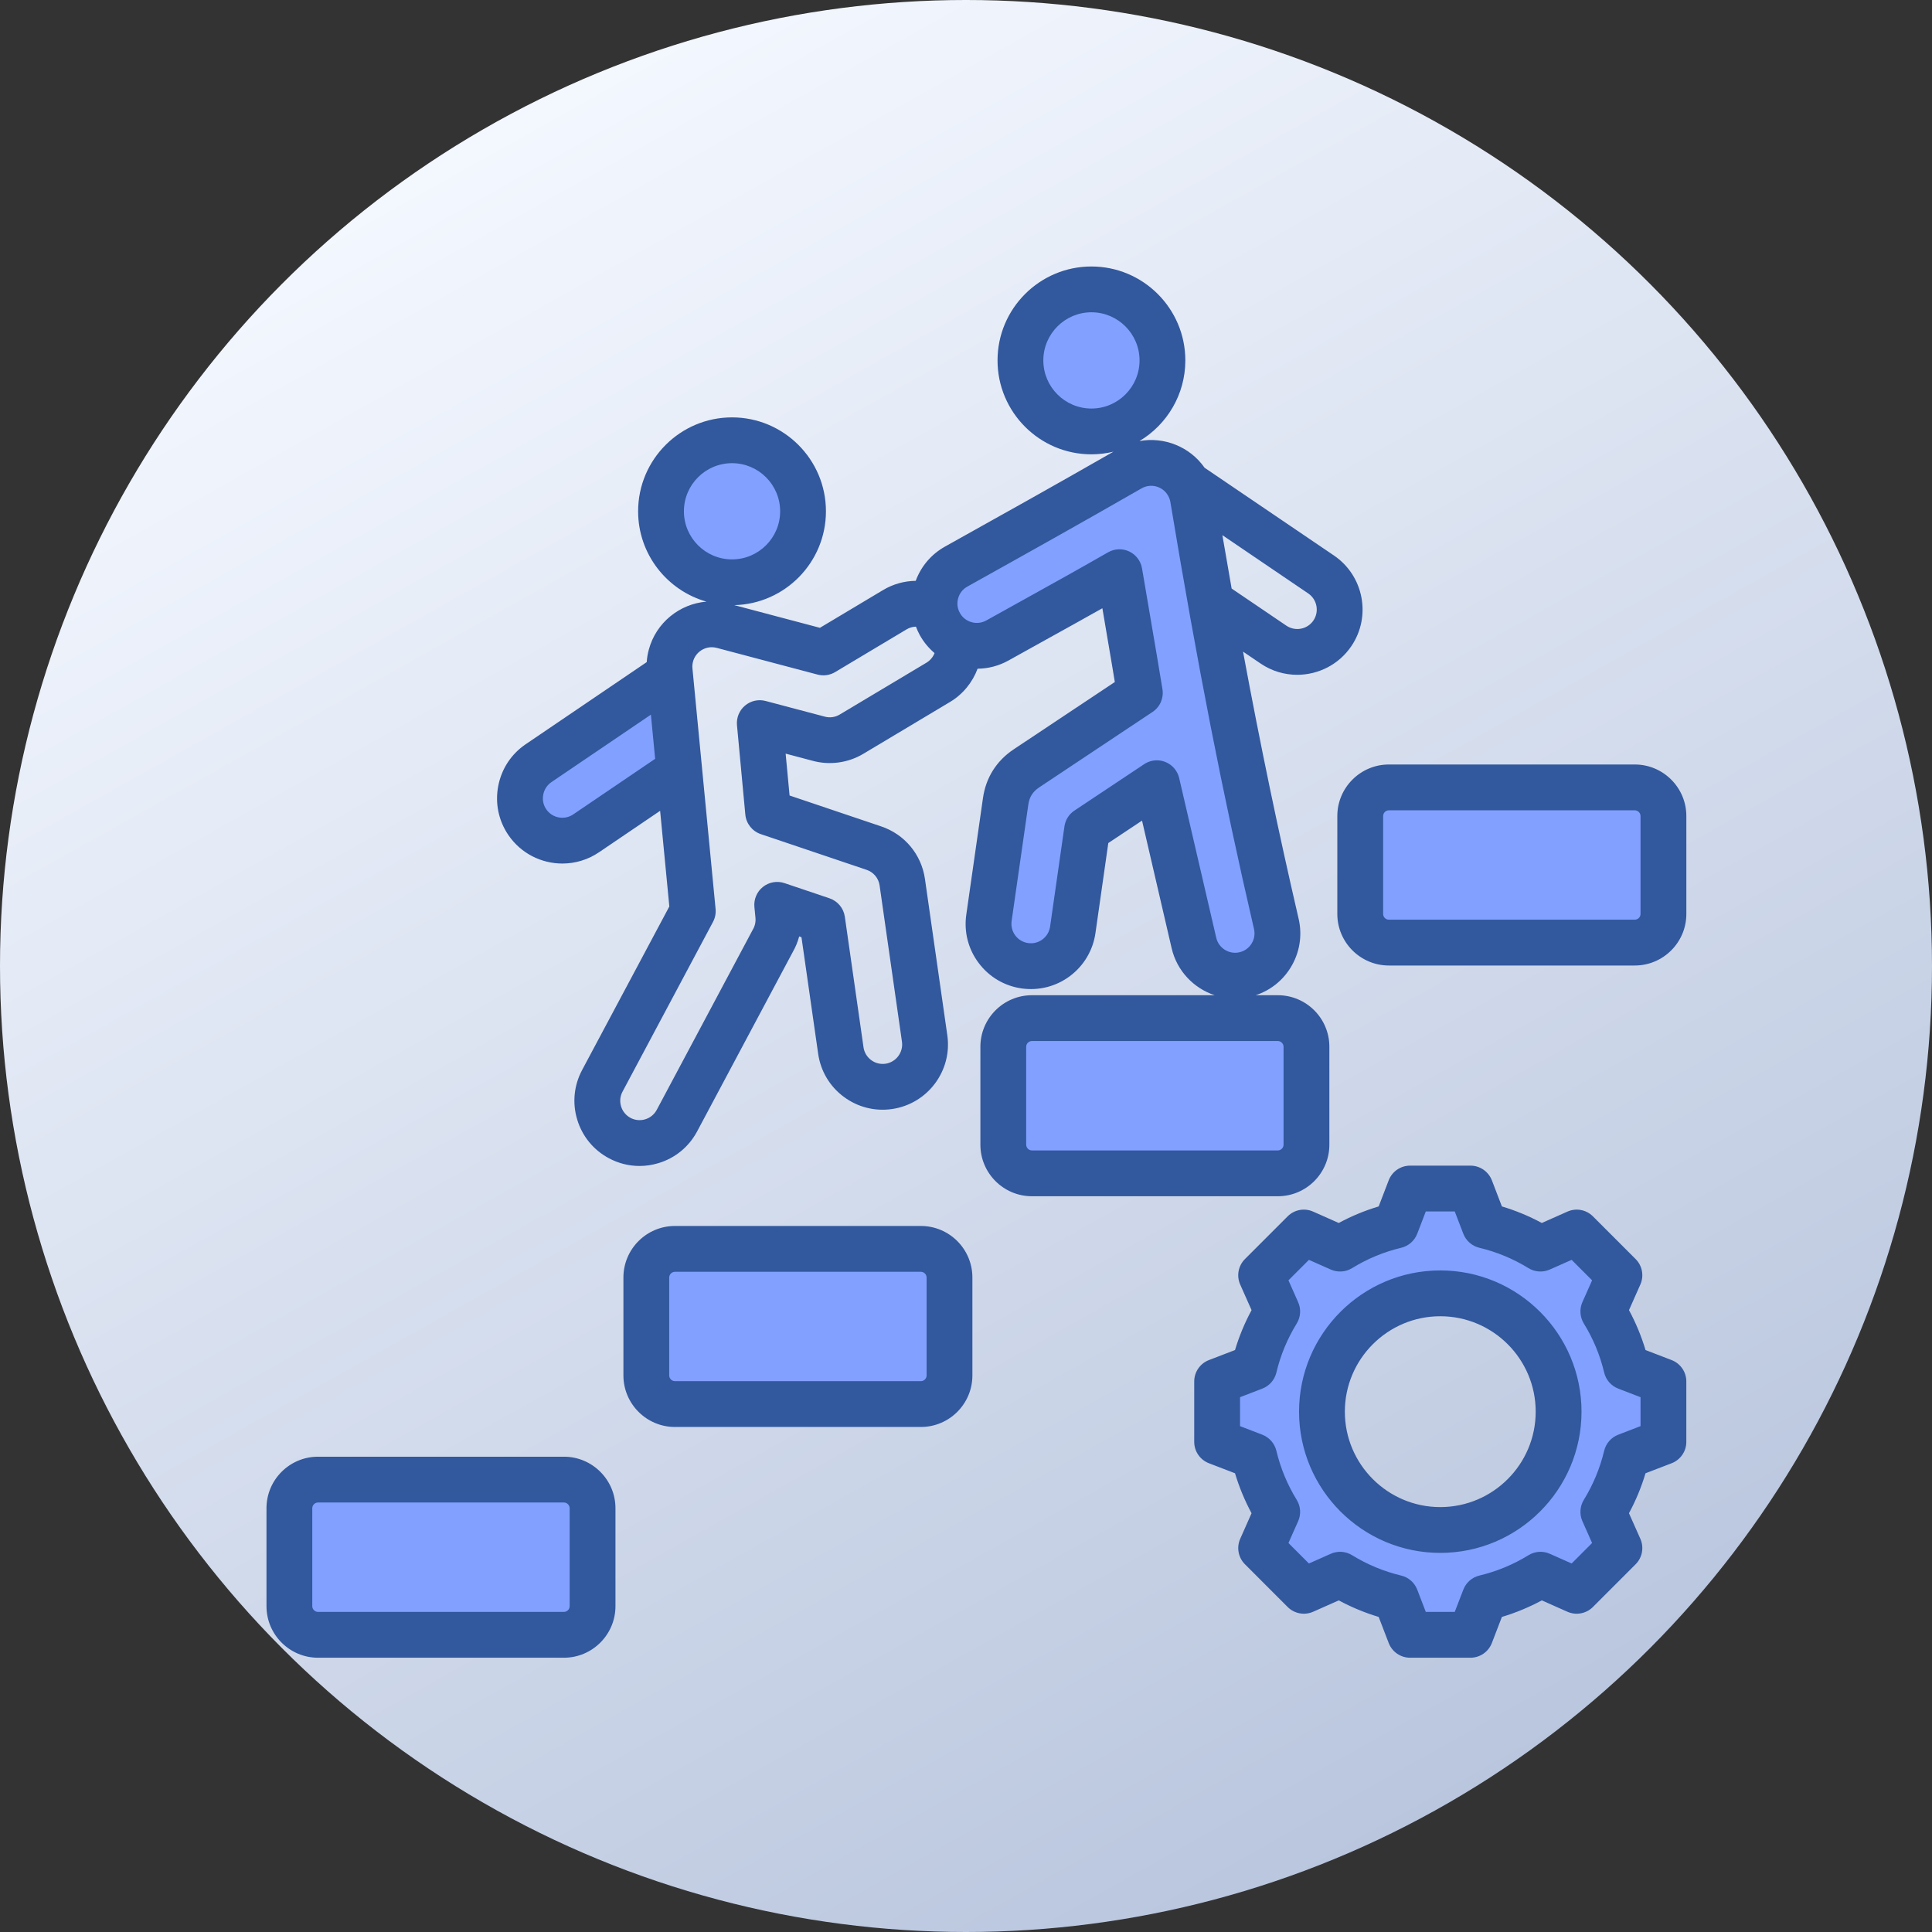
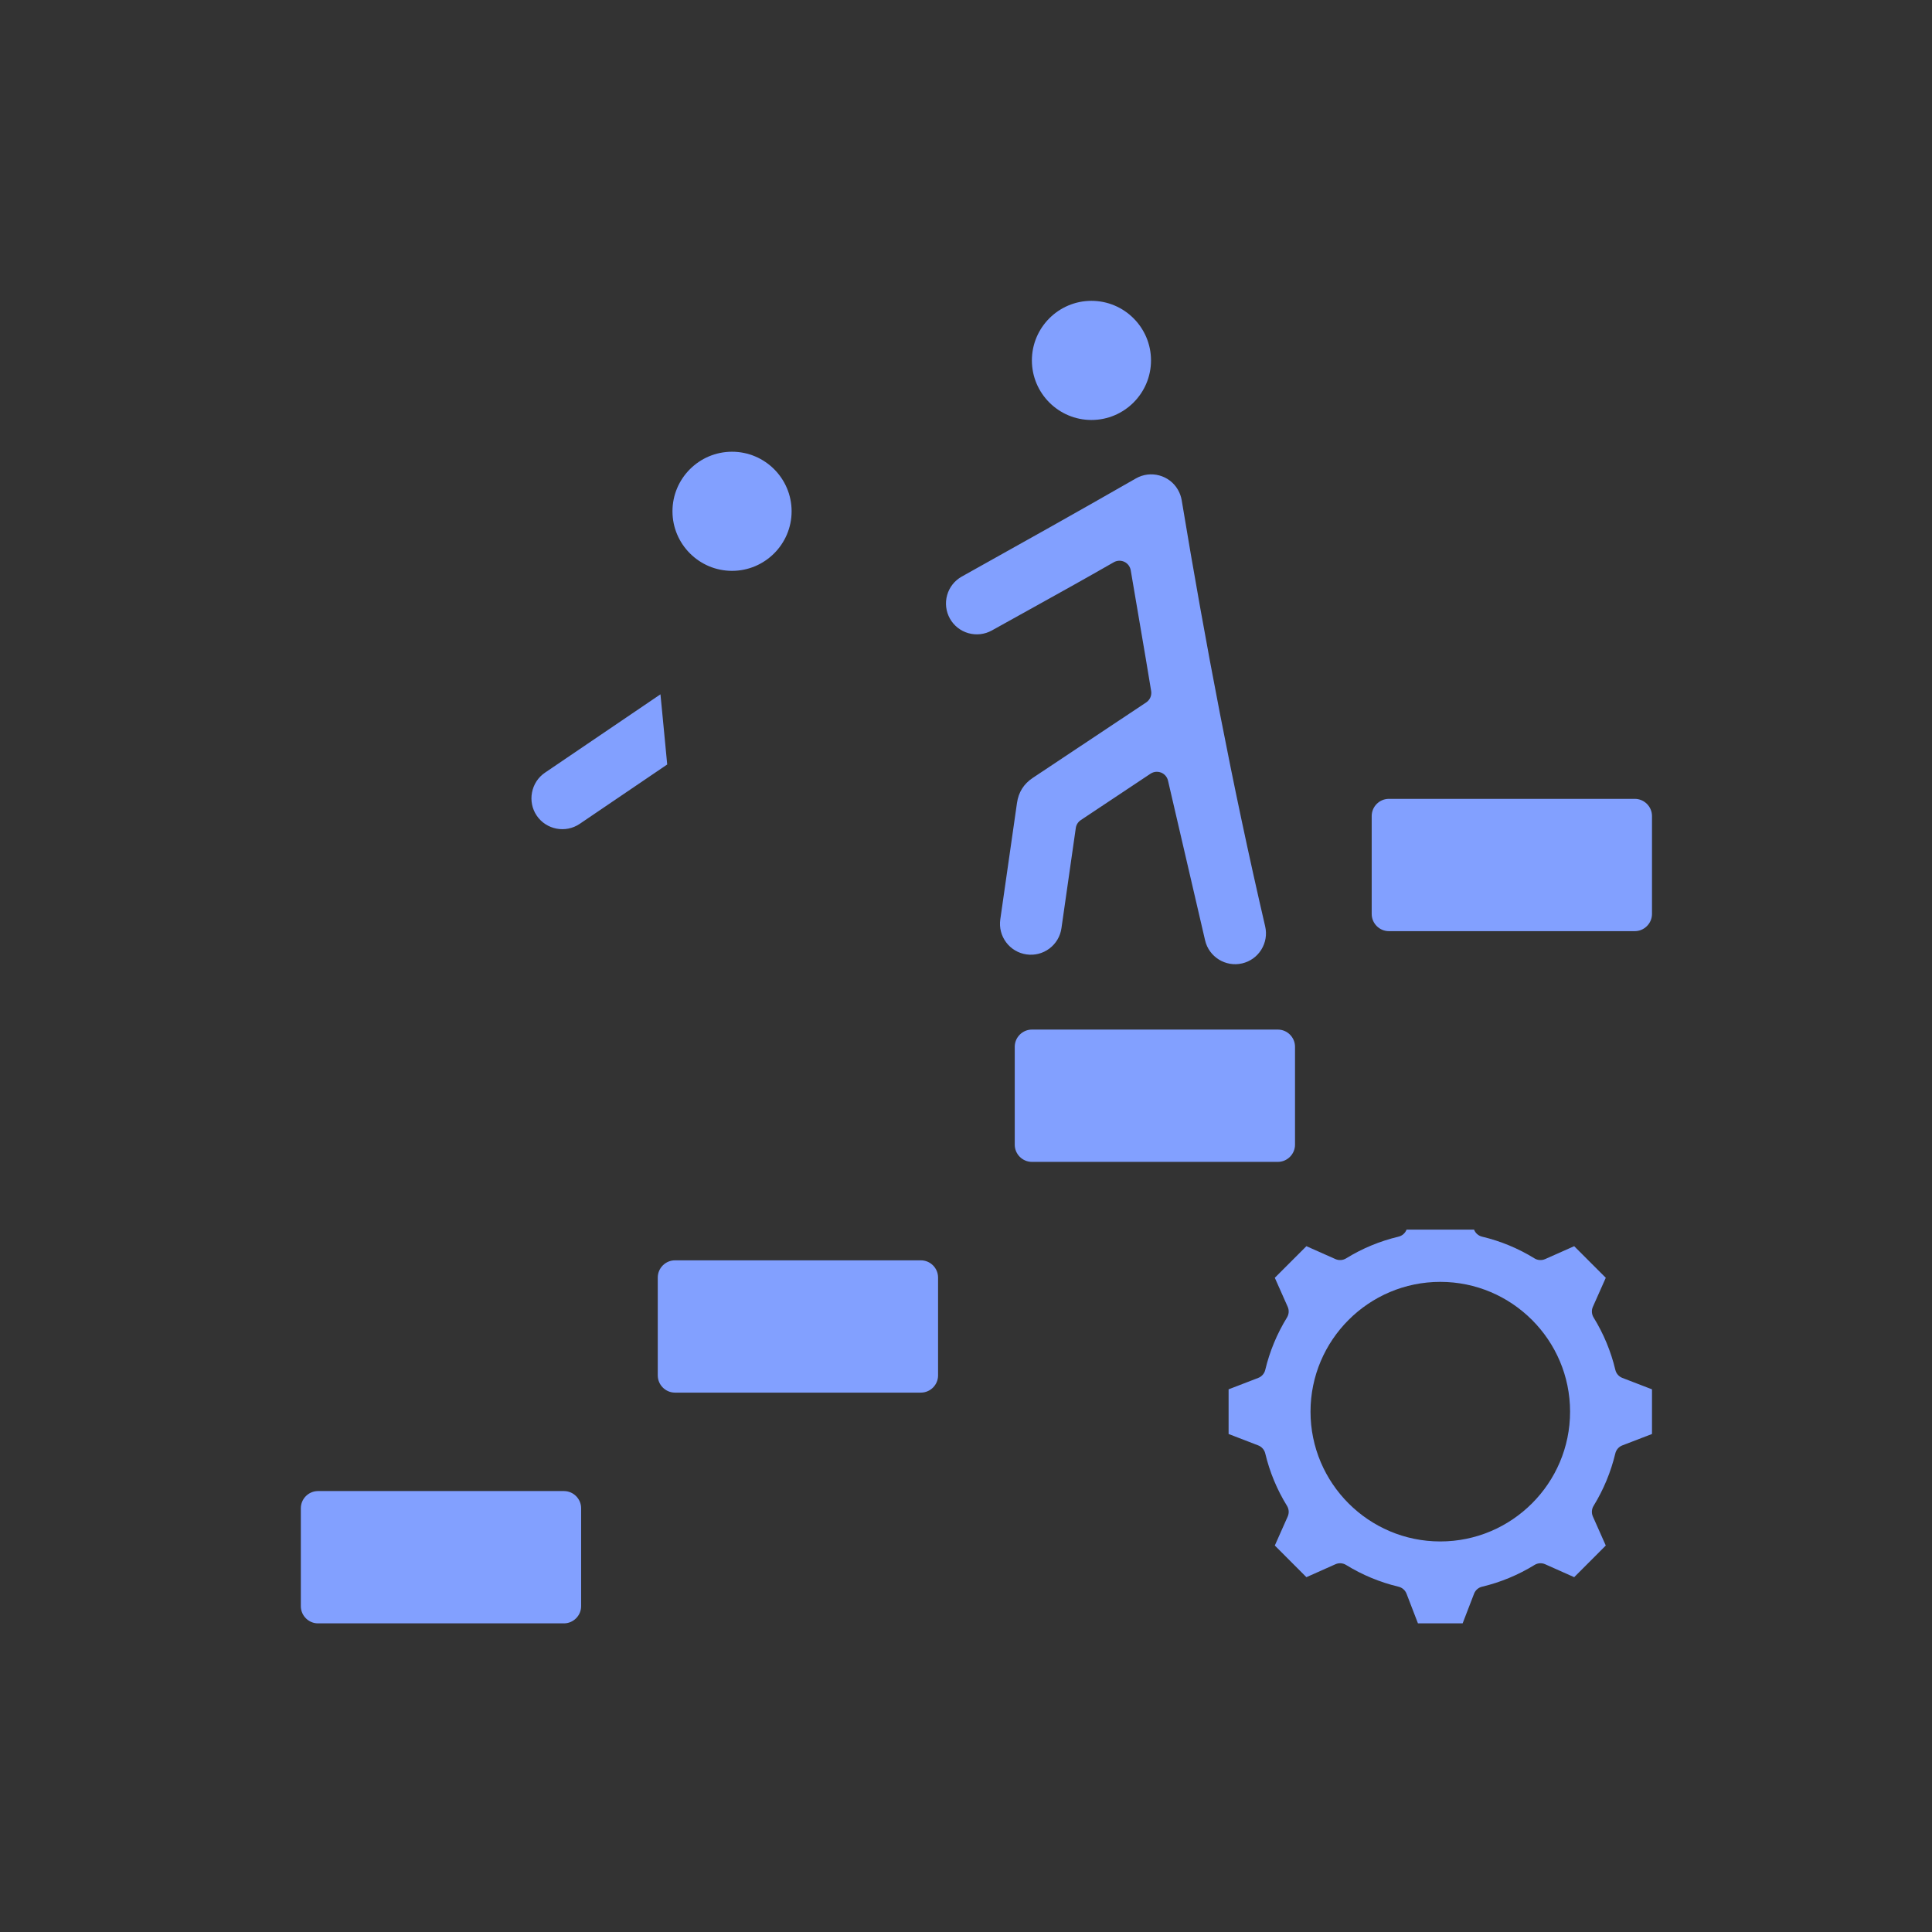
<svg xmlns="http://www.w3.org/2000/svg" width="87" height="87" viewBox="0 0 87 87" fill="none">
  <rect x="0" y="0" width="87" height="87" fill="#333333" stroke="none" />
-   <circle cx="43.5" cy="43.5" r="43.5" fill="url(#paint0_linear_307_6060)" />
-   <path fill-rule="evenodd" clip-rule="evenodd" d="M46.467 16.23C46.467 14.751 47.67 13.547 49.149 13.547C50.628 13.547 51.831 14.75 51.831 16.23C51.831 17.709 50.628 18.912 49.149 18.912C47.67 18.912 46.467 17.709 46.467 16.23ZM51.149 21.545C51.812 21.164 52.664 21.393 53.045 22.057C53.128 22.202 53.185 22.36 53.213 22.525C54.28 28.966 55.494 35.355 56.972 41.716C57.056 42.078 56.993 42.451 56.797 42.766C56.602 43.079 56.294 43.299 55.934 43.383C55.191 43.557 54.44 43.091 54.267 42.347L52.597 35.154C52.559 34.989 52.443 34.853 52.285 34.79C52.225 34.766 52.16 34.754 52.095 34.754C51.994 34.754 51.894 34.784 51.81 34.84L48.668 36.931C48.546 37.012 48.464 37.142 48.444 37.287L47.798 41.799C47.745 42.166 47.552 42.493 47.255 42.715C46.957 42.938 46.59 43.031 46.222 42.978C45.856 42.925 45.528 42.731 45.307 42.434C45.085 42.136 44.992 41.769 45.044 41.401L45.796 36.158C45.865 35.675 46.1 35.3 46.507 35.029L51.614 31.631C51.782 31.519 51.871 31.318 51.838 31.118L51.596 29.662L50.918 25.68C50.889 25.514 50.783 25.371 50.63 25.299C50.478 25.228 50.299 25.235 50.154 25.319C48.891 26.043 47.62 26.751 46.347 27.456C45.786 27.767 45.225 28.078 44.665 28.39C44.344 28.569 43.963 28.613 43.609 28.513C43.253 28.412 42.956 28.178 42.775 27.855C42.595 27.533 42.55 27.153 42.651 26.798C42.751 26.442 42.986 26.145 43.309 25.964C45.929 24.503 48.547 23.038 51.149 21.545ZM30.045 34.426L26.104 37.1C25.469 37.53 24.6 37.364 24.169 36.729C23.962 36.424 23.887 36.048 23.957 35.686C24.027 35.322 24.233 35.003 24.54 34.795L29.741 31.266L29.825 32.131C29.888 32.794 29.951 33.458 30.016 34.121L30.045 34.426ZM61.769 36.746C61.769 36.322 62.118 35.973 62.542 35.973H73.617C74.041 35.973 74.391 36.322 74.391 36.746V41.158C74.391 41.581 74.041 41.931 73.617 41.931H62.542C62.118 41.931 61.769 41.581 61.769 41.158V36.746ZM57.543 46.363C57.967 46.363 58.316 46.712 58.316 47.136V51.548C58.316 51.971 57.967 52.321 57.543 52.321H46.469C46.044 52.321 45.695 51.972 45.695 51.548V47.136C45.695 46.712 46.044 46.363 46.469 46.363H57.543ZM41.468 56.754C41.893 56.754 42.242 57.102 42.242 57.528V61.937C42.242 62.362 41.894 62.711 41.468 62.711H30.394C29.97 62.711 29.62 62.362 29.62 61.937V57.528C29.62 57.103 29.97 56.754 30.394 56.754H41.468ZM25.395 67.144C25.819 67.144 26.169 67.493 26.169 67.917V72.328C26.169 72.752 25.819 73.102 25.395 73.102H14.32C13.896 73.102 13.547 72.753 13.547 72.328V67.917C13.547 67.493 13.896 67.144 14.32 67.144H25.395ZM64.857 57.724C61.635 57.724 59.014 60.347 59.014 63.569C59.014 66.791 61.636 69.413 64.857 69.413C68.079 69.413 70.702 66.792 70.702 63.569C70.702 60.346 68.08 57.724 64.857 57.724ZM57.954 59.328C58.043 59.183 58.056 59.003 57.987 58.848L57.406 57.54L58.829 56.117L60.137 56.698C60.292 56.767 60.472 56.755 60.616 56.666C61.347 56.216 62.142 55.886 62.977 55.688C63.142 55.649 63.278 55.53 63.339 55.371L63.852 54.037H65.864L66.378 55.371C66.439 55.53 66.574 55.648 66.739 55.688C67.573 55.886 68.369 56.216 69.099 56.666C69.244 56.755 69.423 56.767 69.579 56.698L70.887 56.117L72.31 57.54L71.729 58.847C71.66 59.002 71.672 59.182 71.761 59.327C72.211 60.057 72.542 60.853 72.741 61.688C72.78 61.853 72.899 61.988 73.057 62.049L74.391 62.563V64.574L73.055 65.088C72.896 65.149 72.778 65.286 72.739 65.451C72.539 66.285 72.21 67.08 71.761 67.81C71.672 67.954 71.66 68.135 71.729 68.29L72.31 69.597L70.887 71.022L69.579 70.439C69.425 70.37 69.244 70.383 69.101 70.472C68.37 70.922 67.574 71.252 66.739 71.451C66.574 71.49 66.438 71.609 66.378 71.767L65.864 73.102H63.852L63.338 71.767C63.277 71.609 63.142 71.49 62.977 71.451C62.142 71.252 61.347 70.922 60.616 70.472C60.472 70.383 60.292 70.37 60.138 70.439L58.829 71.022L57.406 69.597L57.987 68.29C58.056 68.136 58.044 67.955 57.955 67.811C57.505 67.081 57.174 66.285 56.976 65.451C56.936 65.285 56.818 65.149 56.659 65.088L55.325 64.574V62.563L56.659 62.049C56.818 61.988 56.936 61.853 56.976 61.687C57.174 60.854 57.506 60.058 57.954 59.328ZM30.282 23.024C30.282 21.545 31.485 20.342 32.964 20.342C34.444 20.342 35.647 21.545 35.647 23.024C35.647 24.503 34.443 25.706 32.964 25.706C31.486 25.706 30.282 24.503 30.282 23.024Z" fill="#82A0FF" />
-   <path fill-rule="evenodd" clip-rule="evenodd" d="M64.857 67.866C62.488 67.866 60.56 65.939 60.56 63.569C60.56 61.2 62.487 59.272 64.857 59.272C67.228 59.272 69.154 61.2 69.154 63.569C69.154 65.939 67.228 67.866 64.857 67.866ZM64.857 57.209C61.35 57.209 58.498 60.062 58.498 63.569C58.498 67.075 61.35 69.928 64.857 69.928C68.364 69.928 71.217 67.075 71.217 63.569C71.217 60.062 68.364 57.209 64.857 57.209ZM73.875 64.22V62.917L72.871 62.53C72.554 62.409 72.316 62.137 72.238 61.807C72.052 61.026 71.744 60.282 71.321 59.598C71.144 59.308 71.119 58.949 71.257 58.637L71.694 57.654L70.772 56.732L69.787 57.169C69.476 57.307 69.118 57.284 68.828 57.105C68.142 56.683 67.4 56.375 66.619 56.189C66.289 56.111 66.018 55.874 65.895 55.557L65.509 54.553H64.205L63.819 55.557C63.696 55.874 63.425 56.111 63.095 56.189C62.314 56.375 61.572 56.683 60.886 57.105C60.596 57.284 60.238 57.307 59.927 57.169L58.942 56.732L58.02 57.654L58.457 58.639C58.596 58.949 58.571 59.308 58.393 59.598C57.972 60.282 57.662 61.026 57.477 61.807C57.398 62.137 57.162 62.409 56.844 62.53L55.84 62.917V64.22L56.844 64.607C57.16 64.729 57.398 65 57.477 65.332C57.663 66.111 57.97 66.855 58.393 67.541C58.571 67.83 58.596 68.189 58.457 68.5L58.02 69.483L58.942 70.406L59.927 69.968C60.238 69.83 60.596 69.855 60.886 70.032C61.572 70.455 62.314 70.763 63.095 70.949C63.425 71.028 63.696 71.264 63.819 71.582L64.205 72.586H65.509L65.896 71.582C66.018 71.265 66.289 71.028 66.619 70.949C67.4 70.763 68.144 70.455 68.83 70.032C69.118 69.855 69.478 69.83 69.788 69.968L70.772 70.406L71.694 69.483L71.257 68.5C71.119 68.189 71.144 67.829 71.321 67.54C71.743 66.855 72.051 66.111 72.237 65.331C72.317 65 72.553 64.729 72.869 64.607L73.875 64.22ZM75.276 61.246L74.1 60.794C73.913 60.171 73.664 59.569 73.355 58.996L73.867 57.843C74.04 57.454 73.955 56.998 73.653 56.696L71.73 54.773C71.428 54.471 70.972 54.386 70.583 54.56L69.429 55.072C68.857 54.762 68.255 54.513 67.632 54.327L67.18 53.15C67.026 52.753 66.643 52.49 66.216 52.49H63.498C63.071 52.49 62.688 52.752 62.535 53.15L62.083 54.327C61.46 54.513 60.857 54.762 60.285 55.072L59.132 54.56C58.743 54.386 58.286 54.471 57.985 54.773L56.062 56.696C55.759 56.998 55.675 57.454 55.847 57.844L56.36 58.997C56.051 59.569 55.801 60.171 55.614 60.794L54.438 61.246C54.04 61.4 53.777 61.783 53.777 62.209V64.929C53.777 65.356 54.04 65.737 54.438 65.891L55.614 66.343C55.801 66.967 56.051 67.568 56.359 68.142L55.848 69.294C55.675 69.683 55.76 70.14 56.062 70.441L57.985 72.365C58.286 72.666 58.743 72.751 59.132 72.579L60.285 72.067C60.858 72.375 61.46 72.625 62.083 72.812L62.535 73.987C62.688 74.386 63.071 74.649 63.498 74.649H66.216C66.643 74.649 67.026 74.386 67.18 73.987L67.632 72.812C68.255 72.625 68.857 72.376 69.43 72.067L70.583 72.579C70.972 72.751 71.429 72.666 71.73 72.365L73.653 70.441C73.955 70.14 74.04 69.683 73.867 69.294L73.354 68.142C73.664 67.568 73.913 66.967 74.099 66.343L75.276 65.891C75.674 65.737 75.937 65.356 75.937 64.929V62.209C75.938 61.783 75.674 61.4 75.276 61.246ZM73.875 41.158C73.875 41.297 73.756 41.415 73.617 41.415H62.542C62.402 41.415 62.284 41.297 62.284 41.158V36.746C62.284 36.607 62.402 36.489 62.542 36.489H73.617C73.757 36.489 73.875 36.607 73.875 36.746V41.158H73.875ZM73.617 34.426H62.542C61.263 34.426 60.221 35.468 60.221 36.746V41.158C60.221 42.436 61.263 43.478 62.542 43.478H73.617C74.896 43.478 75.938 42.436 75.938 41.158V36.746C75.938 35.468 74.896 34.426 73.617 34.426ZM46.21 51.547V47.136C46.21 46.997 46.328 46.878 46.468 46.878H57.543C57.681 46.878 57.8 46.997 57.8 47.136V51.547C57.8 51.687 57.681 51.805 57.543 51.805H46.468C46.328 51.805 46.21 51.687 46.21 51.547ZM53.099 35.037C53.023 34.707 52.79 34.437 52.475 34.311C52.353 34.263 52.224 34.238 52.095 34.238C51.895 34.238 51.696 34.297 51.524 34.411L48.382 36.502C48.138 36.664 47.974 36.923 47.933 37.214L47.287 41.726C47.253 41.958 47.132 42.162 46.945 42.302C46.757 42.443 46.528 42.501 46.295 42.467C46.065 42.434 45.86 42.312 45.719 42.126C45.58 41.937 45.521 41.708 45.554 41.474L46.306 36.231C46.353 35.893 46.508 35.648 46.792 35.459L51.899 32.06C52.238 31.836 52.412 31.434 52.346 31.033L52.104 29.577L51.426 25.593C51.369 25.261 51.154 24.977 50.85 24.833C50.544 24.69 50.188 24.704 49.897 24.872C48.476 25.686 47.374 26.297 46.097 27.005C45.57 27.296 45.019 27.602 44.414 27.94C44.21 28.053 43.974 28.081 43.75 28.017C43.524 27.954 43.338 27.807 43.225 27.603C43.11 27.399 43.083 27.164 43.147 26.938C43.21 26.714 43.357 26.528 43.56 26.415C46.398 24.832 48.623 23.589 51.405 21.992C51.823 21.752 52.358 21.896 52.597 22.314C52.65 22.406 52.687 22.505 52.704 22.61C53.905 29.858 55.065 35.788 56.469 41.833C56.522 42.061 56.483 42.295 56.359 42.493C56.237 42.691 56.043 42.828 55.817 42.881C55.348 42.991 54.878 42.698 54.769 42.23L53.099 35.037ZM41.719 29.842L37.813 32.177C37.604 32.302 37.36 32.334 37.125 32.267C37.12 32.265 37.113 32.263 37.107 32.262L34.478 31.566C34.153 31.479 33.804 31.557 33.548 31.775C33.29 31.992 33.156 32.322 33.187 32.658L33.563 36.682C33.602 37.088 33.874 37.432 34.261 37.562L39.023 39.169C39.337 39.274 39.563 39.545 39.609 39.871L40.616 46.908C40.685 47.386 40.353 47.831 39.875 47.901C39.644 47.934 39.413 47.875 39.227 47.735C39.04 47.595 38.917 47.39 38.885 47.161L38.044 41.283C37.989 40.897 37.721 40.576 37.352 40.451L35.327 39.768C34.996 39.656 34.63 39.72 34.356 39.938C34.082 40.156 33.938 40.498 33.972 40.846L34.019 41.328C34.037 41.512 33.998 41.694 33.905 41.852C33.899 41.864 33.893 41.874 33.887 41.886L29.573 49.98C29.462 50.185 29.279 50.336 29.056 50.403C28.833 50.471 28.597 50.448 28.391 50.339C28.186 50.227 28.035 50.045 27.968 49.822C27.9 49.598 27.923 49.363 28.034 49.156L32.107 41.515C32.203 41.334 32.244 41.131 32.223 40.928C32.056 39.216 31.879 37.368 31.703 35.519C31.526 33.671 31.349 31.821 31.182 30.105C31.171 30.001 31.18 29.896 31.207 29.793C31.311 29.404 31.665 29.145 32.052 29.145C32.127 29.145 32.202 29.155 32.277 29.175L36.813 30.376C37.082 30.448 37.368 30.408 37.607 30.265L40.826 28.34C40.955 28.263 41.1 28.223 41.245 28.218C41.297 28.351 41.354 28.482 41.424 28.608C41.597 28.918 41.823 29.186 42.084 29.41C42.014 29.587 41.888 29.741 41.719 29.842ZM25.814 36.673L29.502 34.171C29.437 33.501 29.374 32.836 29.311 32.181L24.829 35.221C24.637 35.353 24.506 35.552 24.463 35.784C24.417 36.014 24.465 36.248 24.596 36.44C24.867 36.841 25.414 36.945 25.814 36.673ZM30.797 23.024C30.797 21.829 31.769 20.857 32.964 20.857C34.159 20.857 35.131 21.83 35.131 23.024C35.131 24.218 34.159 25.19 32.964 25.19C31.769 25.19 30.797 24.218 30.797 23.024ZM59.145 27.941C59.415 27.541 59.311 26.995 58.911 26.723L55.045 24.099C55.184 24.915 55.323 25.716 55.462 26.503L57.926 28.174C58.327 28.446 58.873 28.342 59.145 27.941ZM46.982 16.23C46.982 15.035 47.955 14.062 49.148 14.062C50.343 14.062 51.315 15.035 51.315 16.23C51.315 17.425 50.343 18.397 49.148 18.397C47.954 18.397 46.982 17.425 46.982 16.23ZM59.863 51.547C59.863 52.827 58.823 53.868 57.542 53.868H46.468C45.188 53.868 44.148 52.827 44.148 51.547V47.136C44.148 45.858 45.188 44.816 46.468 44.816H54.699C53.761 44.505 53 43.729 52.76 42.698L51.427 36.953L49.908 37.963L49.329 42.02C49.216 42.798 48.807 43.484 48.18 43.955C47.551 44.424 46.778 44.62 46 44.509C45.224 44.397 44.537 43.988 44.068 43.36C43.597 42.732 43.401 41.958 43.514 41.181L44.264 35.938C44.395 35.016 44.875 34.257 45.65 33.742L50.202 30.712L50.07 29.918L49.641 27.39C48.767 27.883 47.973 28.322 47.096 28.808C46.57 29.1 46.022 29.404 45.419 29.74C44.984 29.983 44.506 30.108 44.022 30.113C43.792 30.729 43.36 31.265 42.776 31.613L38.871 33.948C38.181 34.359 37.343 34.47 36.571 34.253L35.378 33.937L35.555 35.822L39.681 37.214C40.735 37.569 41.491 38.474 41.651 39.577L42.658 46.616C42.89 48.217 41.773 49.709 40.17 49.941C39.394 50.053 38.621 49.857 37.991 49.387C37.362 48.918 36.955 48.231 36.843 47.455L36.091 42.203L35.988 42.168C35.923 42.412 35.827 42.648 35.698 42.872L31.391 50.951C31.021 51.643 30.405 52.149 29.655 52.376C29.372 52.462 29.085 52.505 28.799 52.505C28.322 52.505 27.85 52.388 27.42 52.157C26.727 51.787 26.221 51.171 25.994 50.421C25.765 49.67 25.844 48.877 26.213 48.185L30.141 40.819C30.005 39.442 29.866 37.983 29.726 36.512L26.972 38.38C26.467 38.722 25.893 38.886 25.326 38.886C24.383 38.886 23.457 38.435 22.889 37.598C22.449 36.95 22.288 36.167 22.436 35.395C22.584 34.622 23.023 33.955 23.671 33.515L29.122 29.816C29.135 29.629 29.165 29.445 29.214 29.263C29.541 28.032 30.61 27.192 31.813 27.092C30.039 26.59 28.735 24.956 28.735 23.024C28.735 20.692 30.632 18.795 32.964 18.795C35.296 18.795 37.193 20.692 37.193 23.024C37.193 25.321 35.351 27.195 33.067 27.25L36.922 28.271L39.769 26.569C40.22 26.3 40.726 26.162 41.236 26.155C41.478 25.5 41.938 24.958 42.555 24.613C45.306 23.079 47.477 21.865 50.141 20.34C49.822 20.416 49.49 20.459 49.148 20.459C46.816 20.459 44.92 18.561 44.92 16.229C44.92 13.898 46.816 12 49.148 12C51.48 12 53.377 13.898 53.377 16.229C53.377 17.771 52.548 19.122 51.311 19.862C52.417 19.659 53.576 20.109 54.244 21.063L60.069 25.015C61.411 25.926 61.762 27.757 60.852 29.098C60.283 29.936 59.356 30.387 58.414 30.387C57.846 30.387 57.273 30.223 56.768 29.881L55.975 29.343C56.759 33.569 57.567 37.444 58.477 41.366C58.655 42.129 58.525 42.916 58.111 43.582C57.745 44.171 57.195 44.602 56.544 44.816H57.542C58.823 44.816 59.863 45.857 59.863 47.136V51.547ZM41.726 61.937C41.726 62.078 41.608 62.195 41.468 62.195H30.393C30.254 62.195 30.135 62.078 30.135 61.937V57.528C30.135 57.387 30.254 57.27 30.393 57.27H41.468C41.608 57.27 41.726 57.387 41.726 57.528V61.937ZM41.468 55.207H30.393C29.115 55.207 28.073 56.247 28.073 57.528V61.937C28.073 63.217 29.115 64.258 30.393 64.258H41.468C42.748 64.258 43.788 63.217 43.788 61.937V57.528C43.788 56.247 42.748 55.207 41.468 55.207ZM25.653 72.328C25.653 72.468 25.534 72.586 25.395 72.586H14.32C14.18 72.586 14.062 72.468 14.062 72.328V67.917C14.062 67.778 14.18 67.659 14.32 67.659H25.395C25.534 67.659 25.653 67.778 25.653 67.917V72.328ZM25.395 65.597H14.32C13.04 65.597 12 66.639 12 67.917V72.328C12 73.607 13.04 74.649 14.32 74.649H25.395C26.673 74.649 27.715 73.607 27.715 72.328V67.917C27.715 66.639 26.673 65.597 25.395 65.597Z" fill="#32589D" />
+   <path fill-rule="evenodd" clip-rule="evenodd" d="M46.467 16.23C46.467 14.751 47.67 13.547 49.149 13.547C50.628 13.547 51.831 14.75 51.831 16.23C51.831 17.709 50.628 18.912 49.149 18.912C47.67 18.912 46.467 17.709 46.467 16.23ZM51.149 21.545C51.812 21.164 52.664 21.393 53.045 22.057C53.128 22.202 53.185 22.36 53.213 22.525C54.28 28.966 55.494 35.355 56.972 41.716C57.056 42.078 56.993 42.451 56.797 42.766C56.602 43.079 56.294 43.299 55.934 43.383C55.191 43.557 54.44 43.091 54.267 42.347L52.597 35.154C52.559 34.989 52.443 34.853 52.285 34.79C52.225 34.766 52.16 34.754 52.095 34.754C51.994 34.754 51.894 34.784 51.81 34.84L48.668 36.931C48.546 37.012 48.464 37.142 48.444 37.287L47.798 41.799C47.745 42.166 47.552 42.493 47.255 42.715C46.957 42.938 46.59 43.031 46.222 42.978C45.856 42.925 45.528 42.731 45.307 42.434C45.085 42.136 44.992 41.769 45.044 41.401L45.796 36.158C45.865 35.675 46.1 35.3 46.507 35.029L51.614 31.631C51.782 31.519 51.871 31.318 51.838 31.118L51.596 29.662L50.918 25.68C50.889 25.514 50.783 25.371 50.63 25.299C50.478 25.228 50.299 25.235 50.154 25.319C48.891 26.043 47.62 26.751 46.347 27.456C45.786 27.767 45.225 28.078 44.665 28.39C44.344 28.569 43.963 28.613 43.609 28.513C43.253 28.412 42.956 28.178 42.775 27.855C42.595 27.533 42.55 27.153 42.651 26.798C42.751 26.442 42.986 26.145 43.309 25.964C45.929 24.503 48.547 23.038 51.149 21.545ZM30.045 34.426L26.104 37.1C25.469 37.53 24.6 37.364 24.169 36.729C23.962 36.424 23.887 36.048 23.957 35.686C24.027 35.322 24.233 35.003 24.54 34.795L29.741 31.266L29.825 32.131C29.888 32.794 29.951 33.458 30.016 34.121L30.045 34.426ZM61.769 36.746C61.769 36.322 62.118 35.973 62.542 35.973H73.617C74.041 35.973 74.391 36.322 74.391 36.746V41.158C74.391 41.581 74.041 41.931 73.617 41.931H62.542C62.118 41.931 61.769 41.581 61.769 41.158V36.746ZM57.543 46.363C57.967 46.363 58.316 46.712 58.316 47.136V51.548C58.316 51.971 57.967 52.321 57.543 52.321H46.469C46.044 52.321 45.695 51.972 45.695 51.548V47.136C45.695 46.712 46.044 46.363 46.469 46.363H57.543ZM41.468 56.754C41.893 56.754 42.242 57.102 42.242 57.528V61.937C42.242 62.362 41.894 62.711 41.468 62.711H30.394C29.97 62.711 29.62 62.362 29.62 61.937V57.528C29.62 57.103 29.97 56.754 30.394 56.754H41.468ZM25.395 67.144C25.819 67.144 26.169 67.493 26.169 67.917V72.328C26.169 72.752 25.819 73.102 25.395 73.102H14.32C13.896 73.102 13.547 72.753 13.547 72.328V67.917C13.547 67.493 13.896 67.144 14.32 67.144H25.395ZM64.857 57.724C61.635 57.724 59.014 60.347 59.014 63.569C59.014 66.791 61.636 69.413 64.857 69.413C68.079 69.413 70.702 66.792 70.702 63.569C70.702 60.346 68.08 57.724 64.857 57.724ZM57.954 59.328C58.043 59.183 58.056 59.003 57.987 58.848L57.406 57.54L58.829 56.117L60.137 56.698C60.292 56.767 60.472 56.755 60.616 56.666C61.347 56.216 62.142 55.886 62.977 55.688C63.142 55.649 63.278 55.53 63.339 55.371H65.864L66.378 55.371C66.439 55.53 66.574 55.648 66.739 55.688C67.573 55.886 68.369 56.216 69.099 56.666C69.244 56.755 69.423 56.767 69.579 56.698L70.887 56.117L72.31 57.54L71.729 58.847C71.66 59.002 71.672 59.182 71.761 59.327C72.211 60.057 72.542 60.853 72.741 61.688C72.78 61.853 72.899 61.988 73.057 62.049L74.391 62.563V64.574L73.055 65.088C72.896 65.149 72.778 65.286 72.739 65.451C72.539 66.285 72.21 67.08 71.761 67.81C71.672 67.954 71.66 68.135 71.729 68.29L72.31 69.597L70.887 71.022L69.579 70.439C69.425 70.37 69.244 70.383 69.101 70.472C68.37 70.922 67.574 71.252 66.739 71.451C66.574 71.49 66.438 71.609 66.378 71.767L65.864 73.102H63.852L63.338 71.767C63.277 71.609 63.142 71.49 62.977 71.451C62.142 71.252 61.347 70.922 60.616 70.472C60.472 70.383 60.292 70.37 60.138 70.439L58.829 71.022L57.406 69.597L57.987 68.29C58.056 68.136 58.044 67.955 57.955 67.811C57.505 67.081 57.174 66.285 56.976 65.451C56.936 65.285 56.818 65.149 56.659 65.088L55.325 64.574V62.563L56.659 62.049C56.818 61.988 56.936 61.853 56.976 61.687C57.174 60.854 57.506 60.058 57.954 59.328ZM30.282 23.024C30.282 21.545 31.485 20.342 32.964 20.342C34.444 20.342 35.647 21.545 35.647 23.024C35.647 24.503 34.443 25.706 32.964 25.706C31.486 25.706 30.282 24.503 30.282 23.024Z" fill="#82A0FF" />
  <defs>
    <linearGradient id="paint0_linear_307_6060" x1="16.5" y1="7.5" x2="67.5" y2="98.5" gradientUnits="userSpaceOnUse">
      <stop stop-color="#F4F8FF" />
      <stop offset="1" stop-color="#AFBDD8" />
    </linearGradient>
  </defs>
</svg>